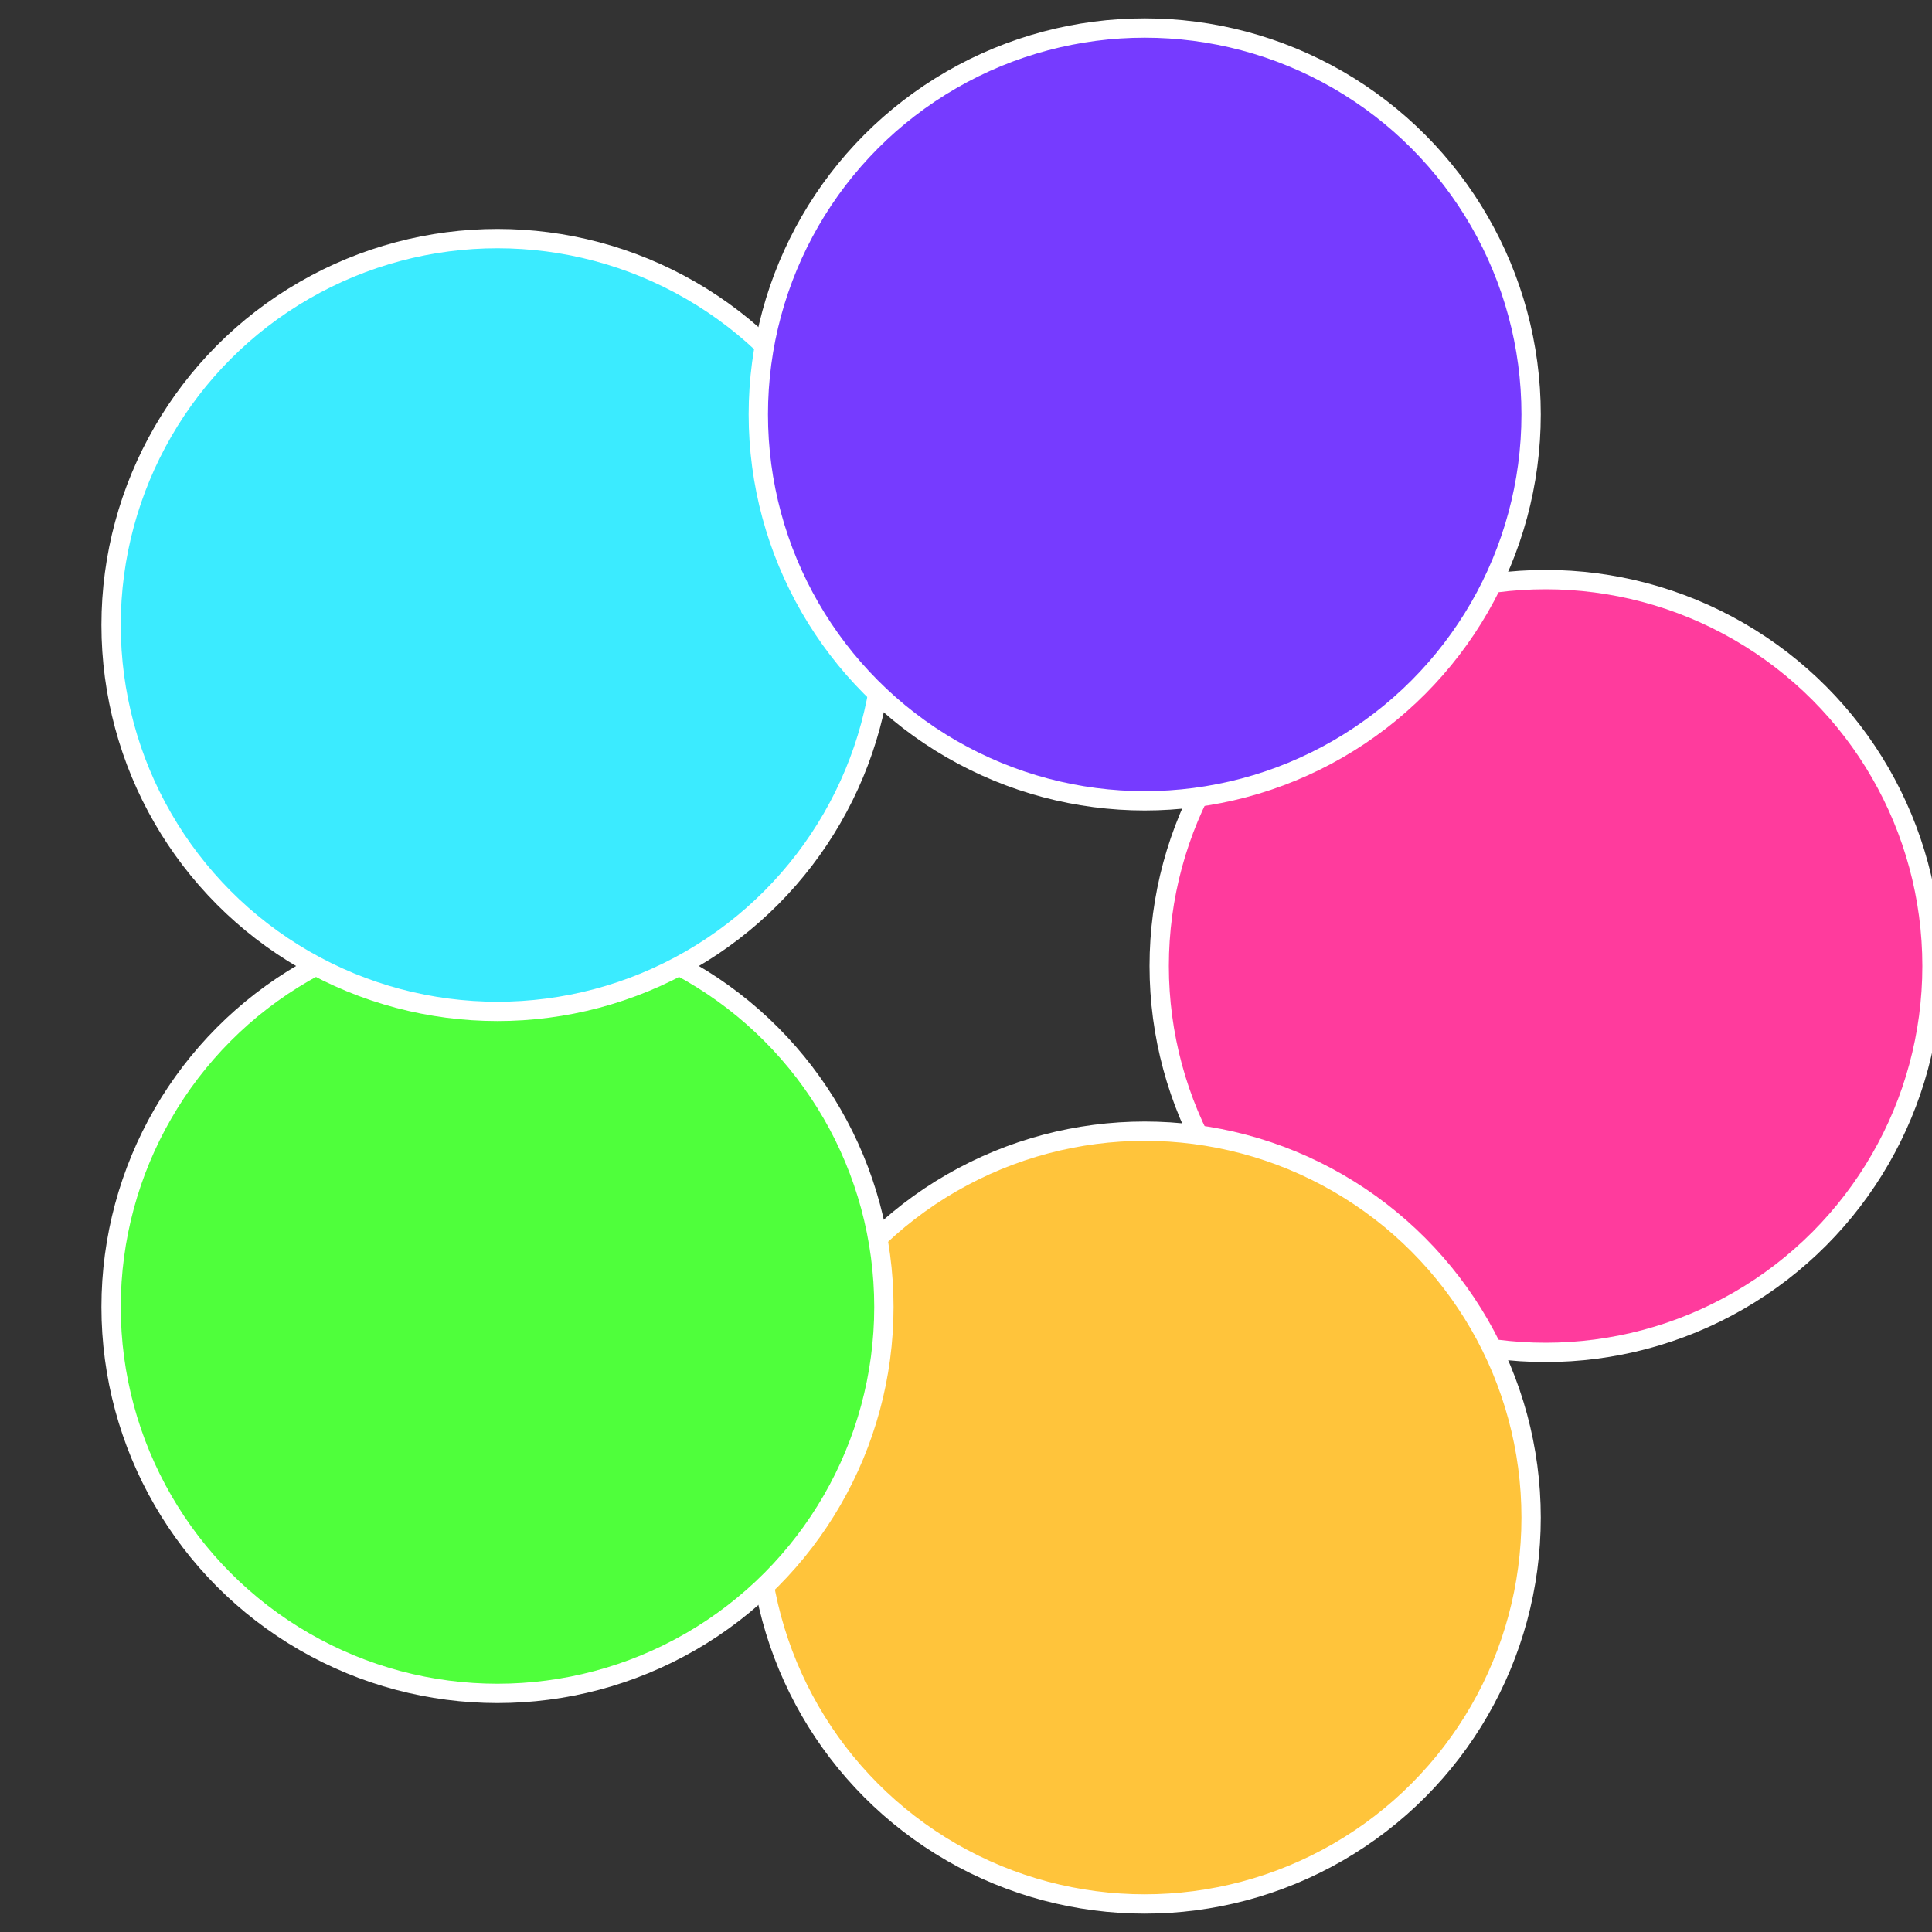
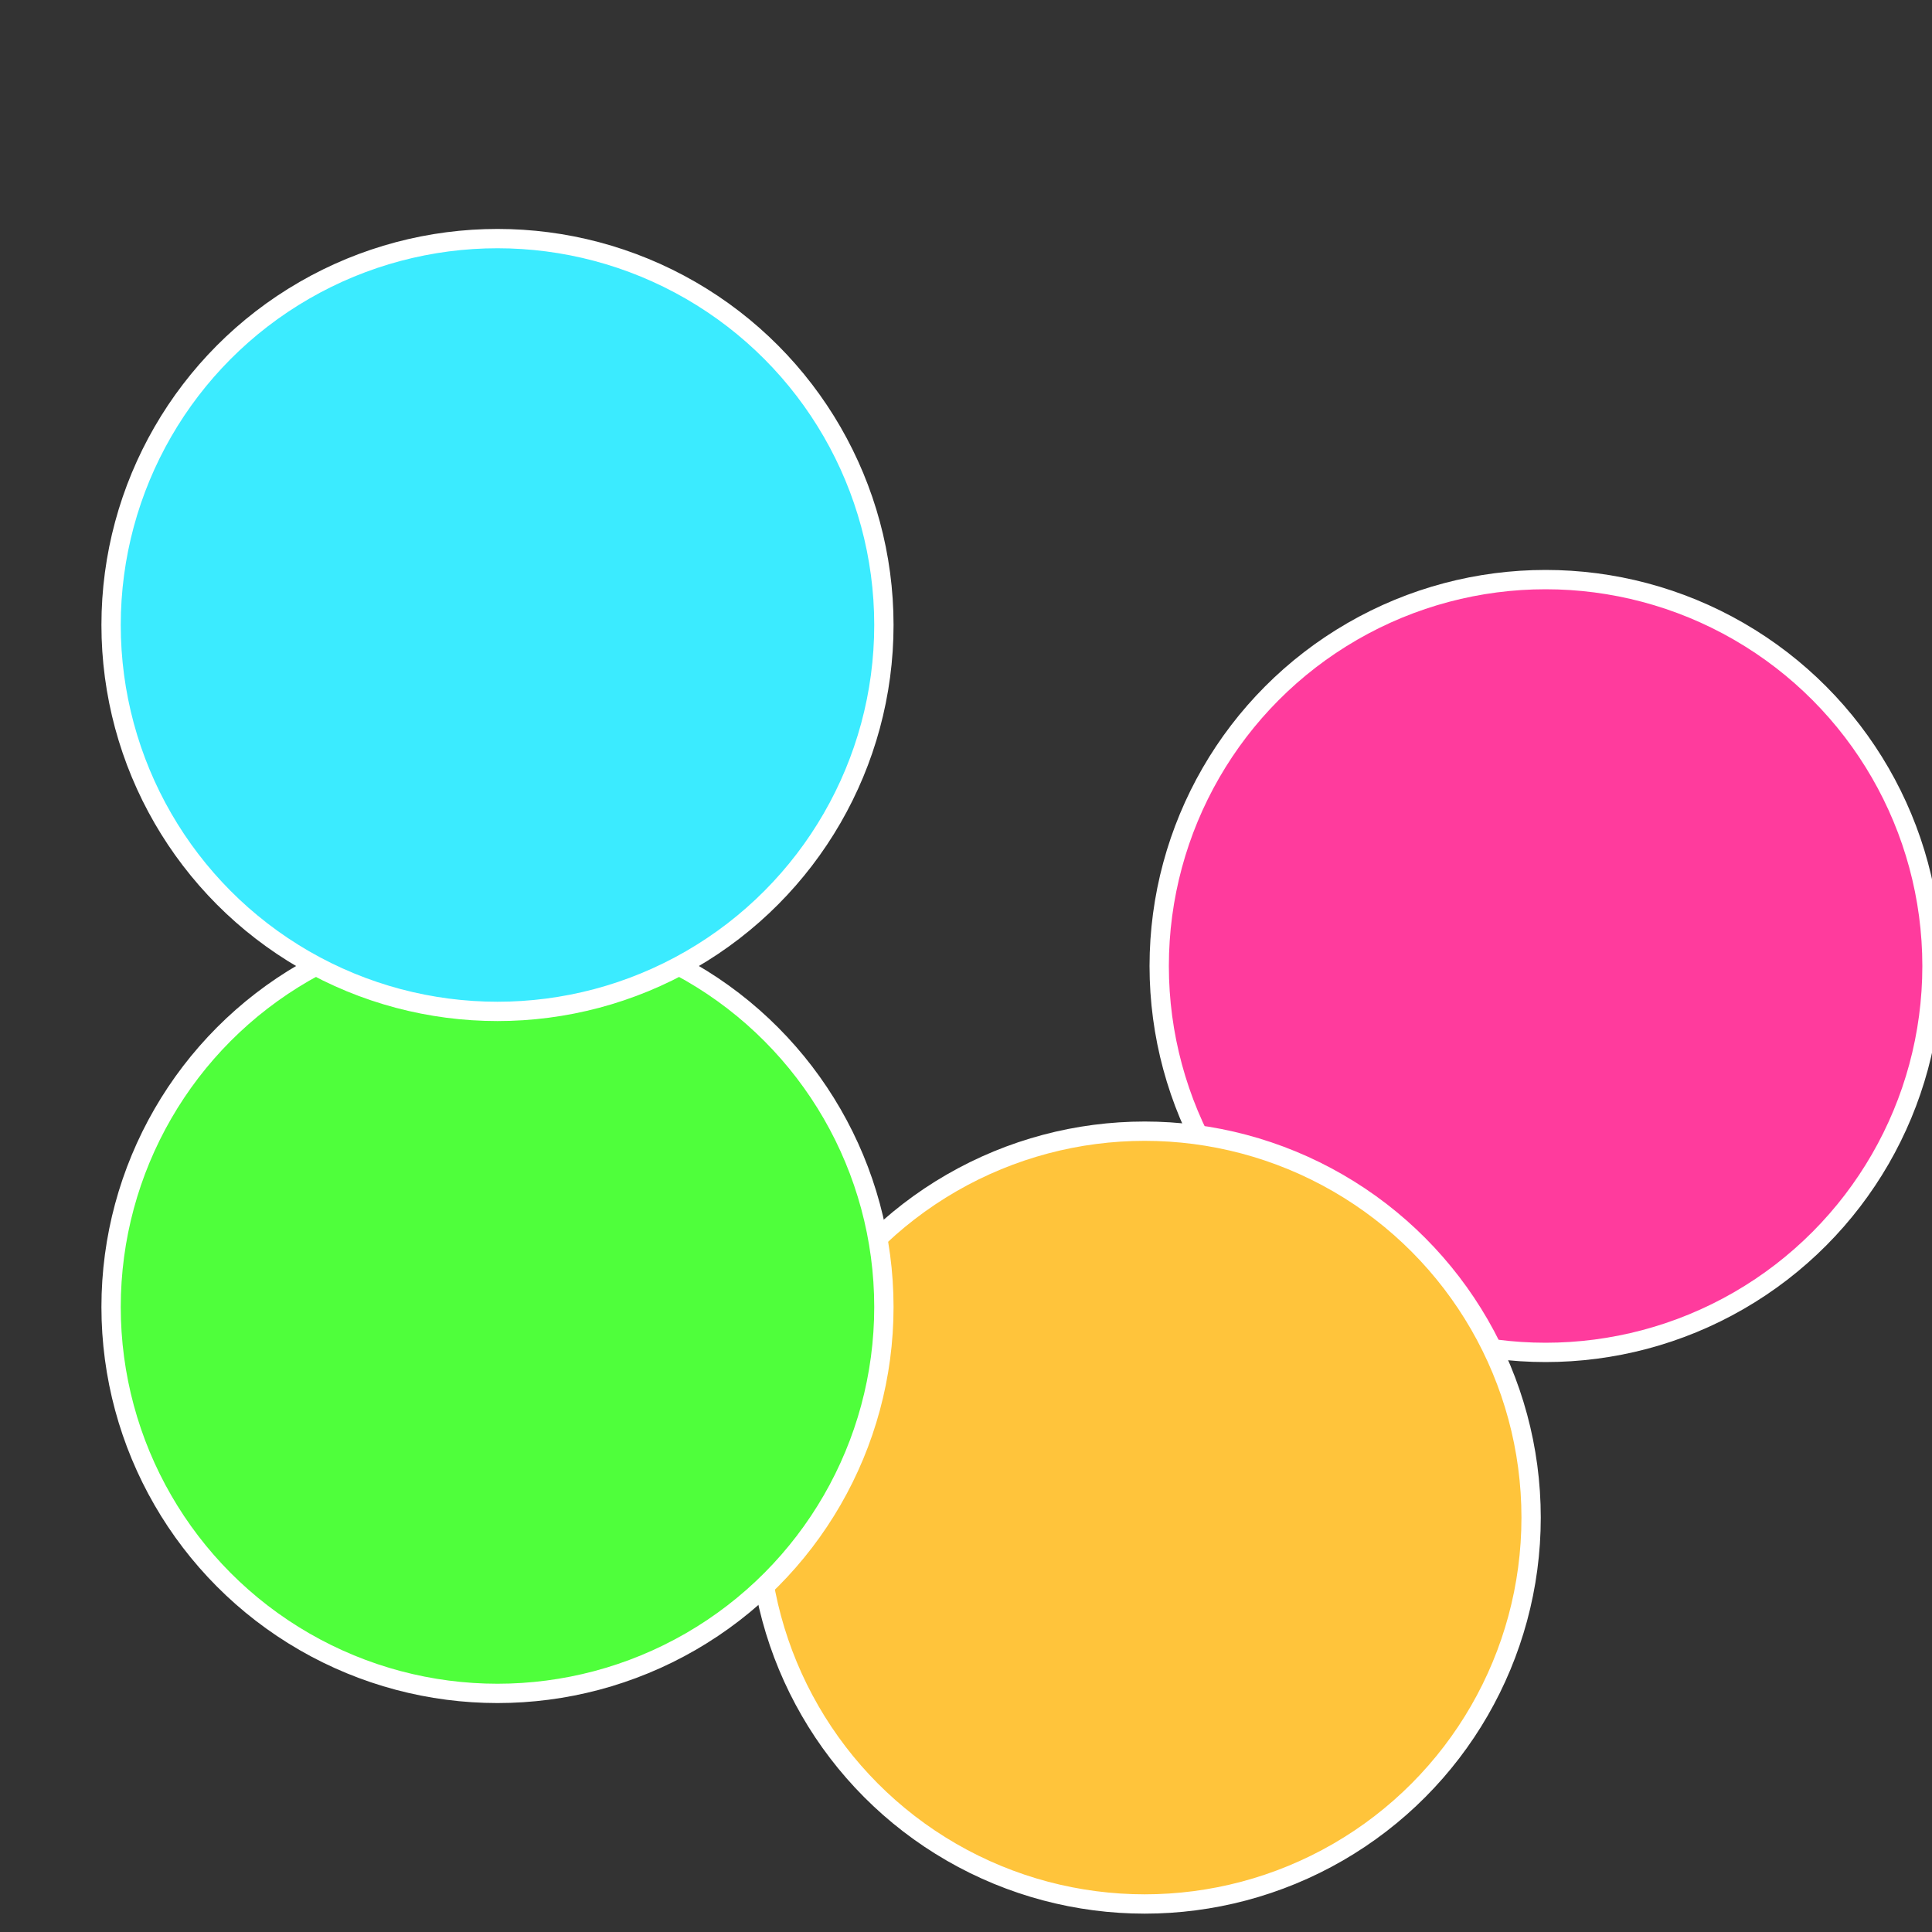
<svg xmlns="http://www.w3.org/2000/svg" width="500" height="500" viewBox="-1 -1 2 2">
  <rect x="-1" y="-1" width="2" height="2" fill="#333333" stroke="none" />
  <circle cx="0.6" cy="0" r="0.4" fill="#ff3b9d" stroke="#fff" stroke-width="1%" />
  <circle cx="0.185" cy="0.571" r="0.4" fill="#ffc43b" stroke="#fff" stroke-width="1%" />
  <circle cx="-0.485" cy="0.353" r="0.4" fill="#4fff3b" stroke="#fff" stroke-width="1%" />
  <circle cx="-0.485" cy="-0.353" r="0.4" fill="#3bebff" stroke="#fff" stroke-width="1%" />
-   <circle cx="0.185" cy="-0.571" r="0.4" fill="#763bff" stroke="#fff" stroke-width="1%" />
</svg>